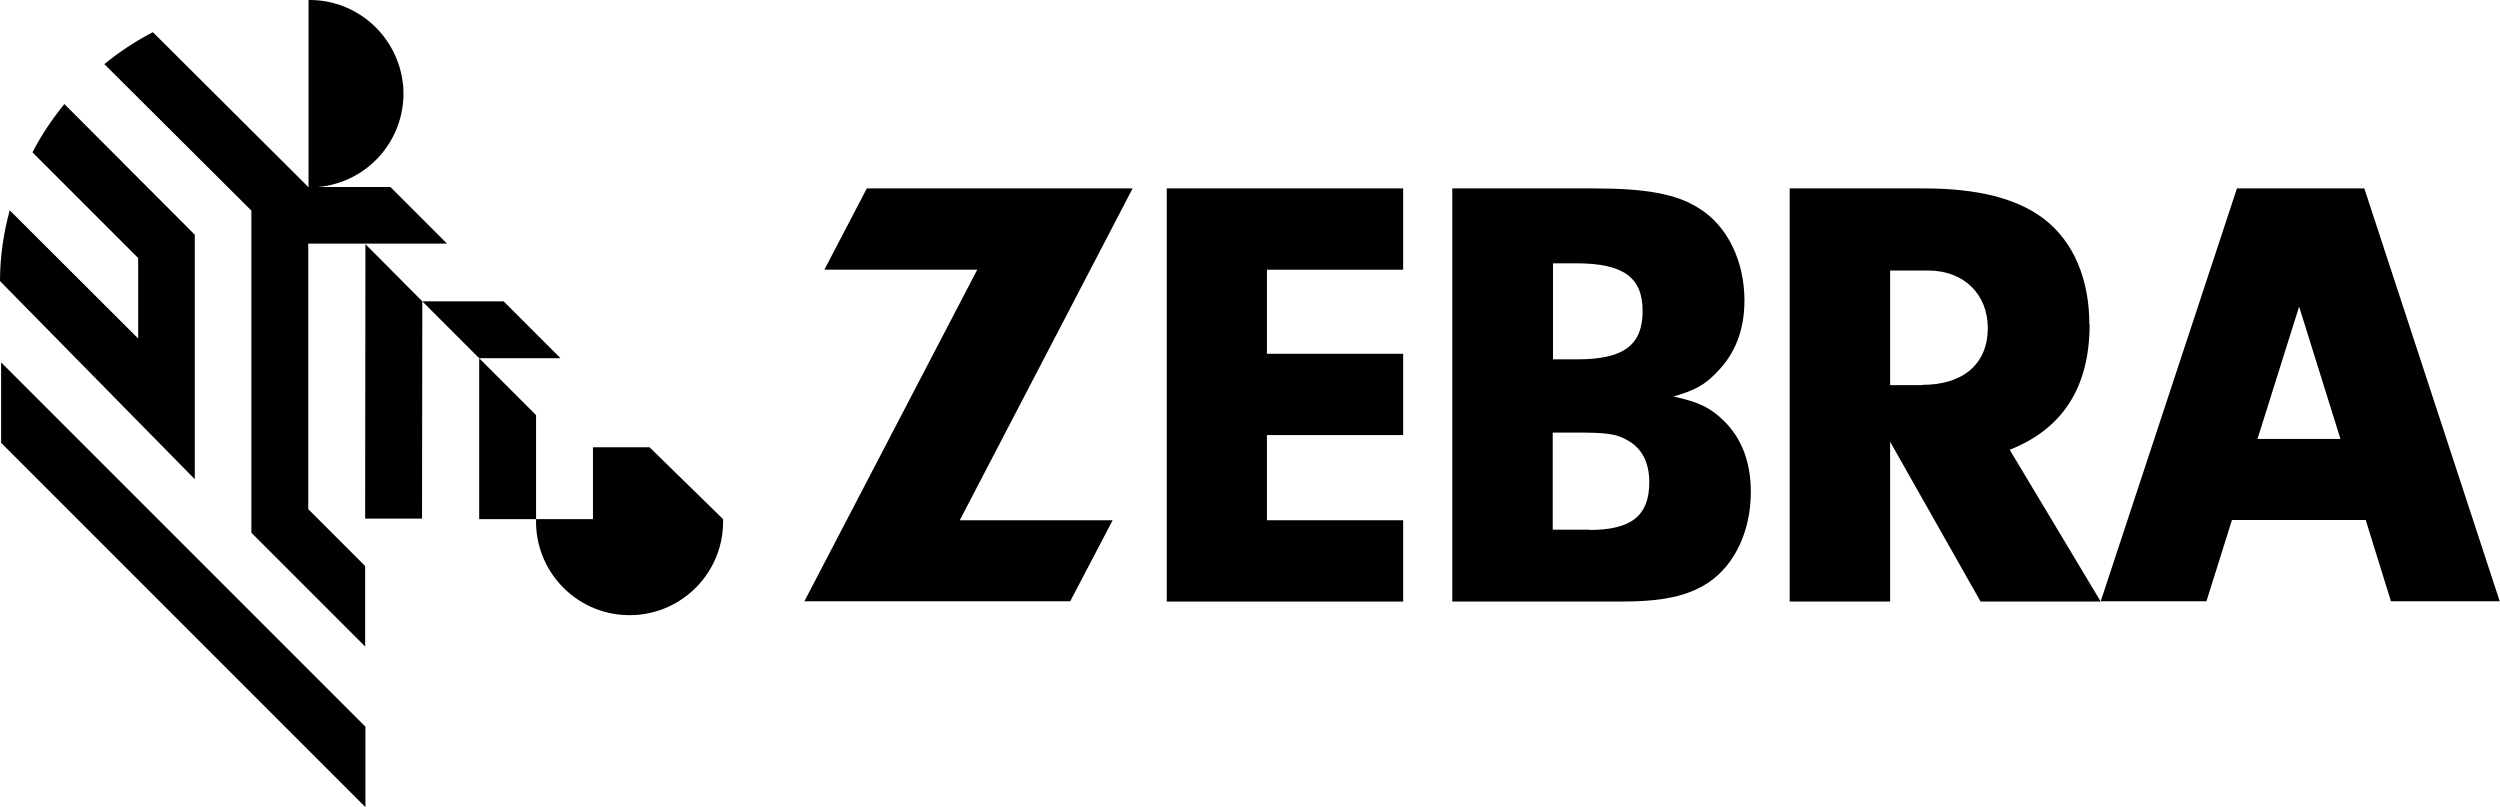
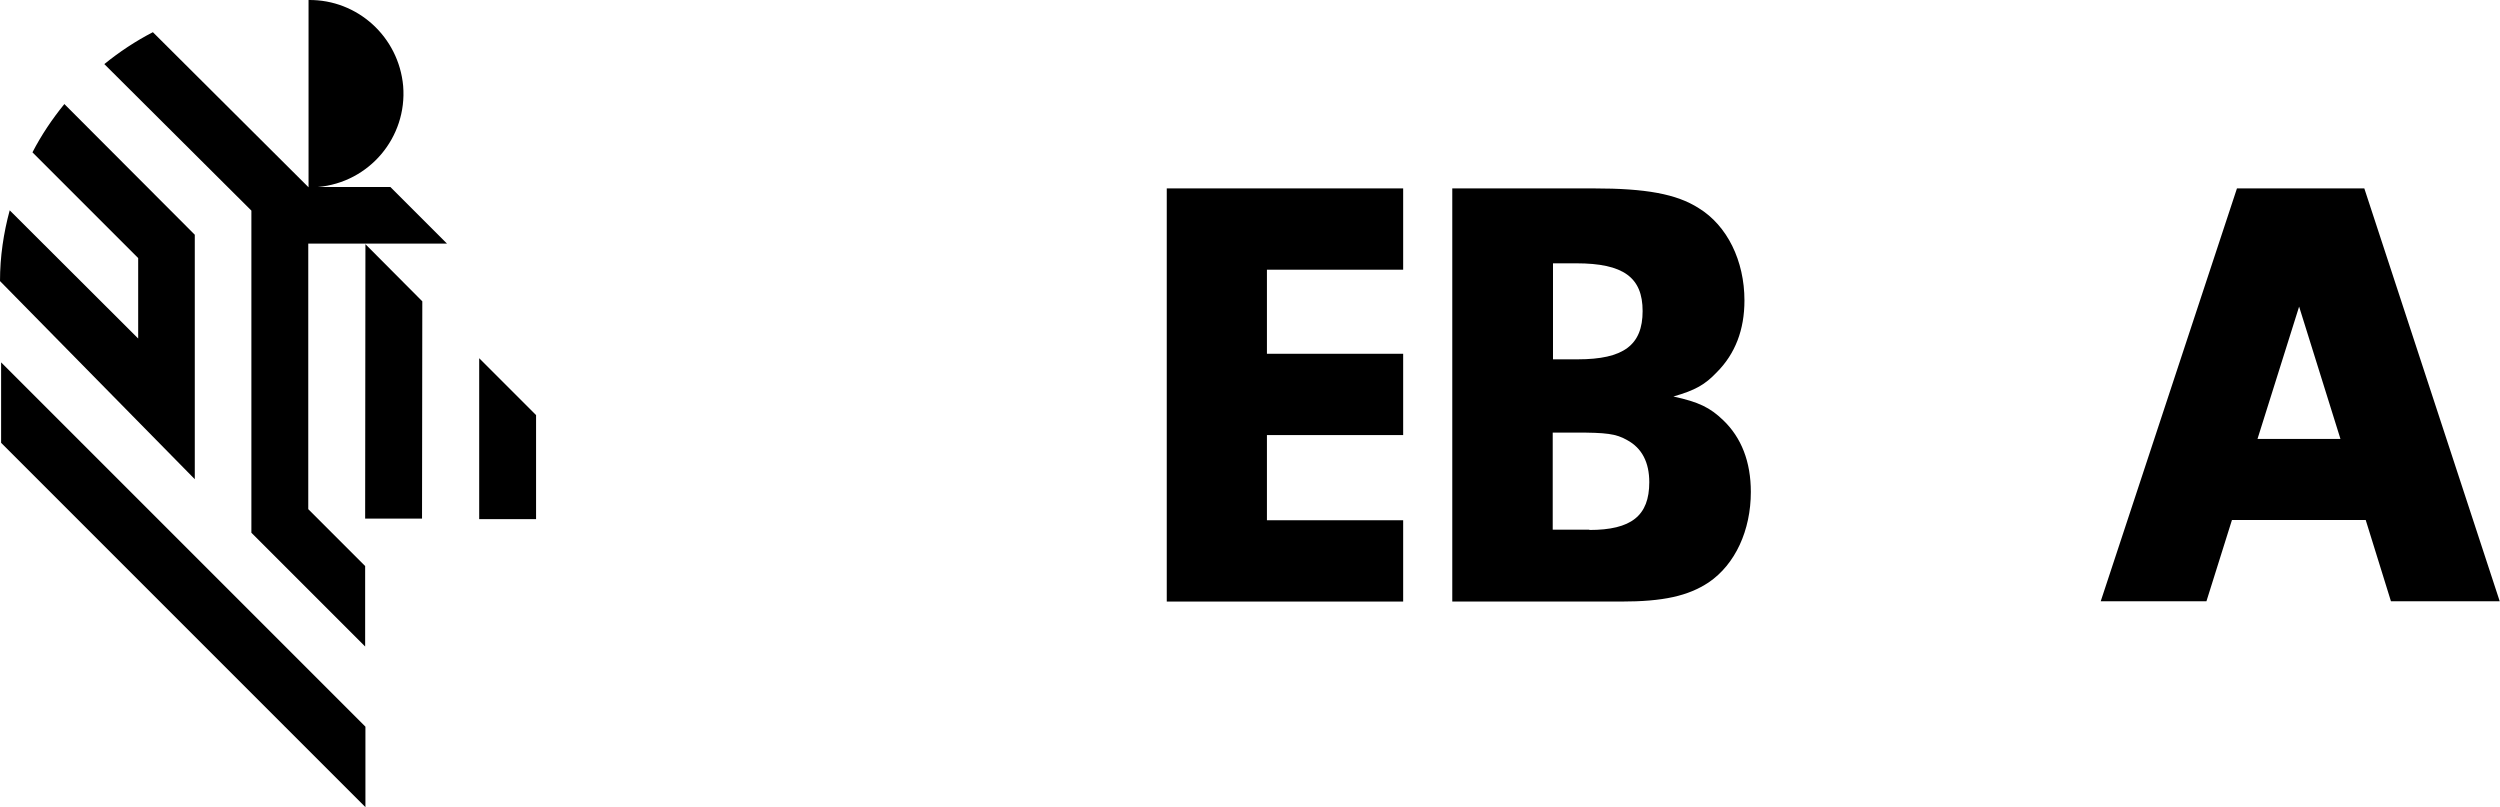
<svg xmlns="http://www.w3.org/2000/svg" version="1.1" viewBox="0 0 901 290.9">
  <g>
    <g id="Capa_1">
      <g>
        <polygon points="172.7 129.1 172.7 187.1 193.2 187.1 193.2 149.6 172.7 129.1" />
-         <path d="M111.2,87.8h49.9s-20.4-20.4-20.4-20.4h0c0,0-26.2,0-26.2,0,18.6-1.6,32.3-17.9,30.8-36.4C143.7,13.3,128.9-.2,111.2,0v67.5h0L55.1,11.6c-6.2,3.2-12.1,7.1-17.5,11.5l53,52.8v116.1s41,41,41,41v-29s-20.5-20.5-20.5-20.5v-95.7Z" />
+         <path d="M111.2,87.8h49.9s-20.4-20.4-20.4-20.4c0,0-26.2,0-26.2,0,18.6-1.6,32.3-17.9,30.8-36.4C143.7,13.3,128.9-.2,111.2,0v67.5h0L55.1,11.6c-6.2,3.2-12.1,7.1-17.5,11.5l53,52.8v116.1s41,41,41,41v-29s-20.5-20.5-20.5-20.5v-95.7Z" />
        <polygon points=".4 159.6 131.7 290.9 131.7 261.9 .4 130.6 .4 159.6" />
-         <polygon points="181.5 108.6 152.2 108.6 172.7 129.1 202 129.1 181.5 108.6" />
        <path d="M70.2,84.6L23.2,37.5c-4.4,5.4-8.3,11.2-11.5,17.4l38.1,38.1v29S3.5,75.8,3.5,75.8C1.3,83.9,0,92.5,0,101.3l70.2,71.4v-88.1Z" />
        <polygon points="131.6 186.9 152.1 186.9 152.2 108.6 131.7 88 131.6 186.9" />
-         <path d="M213.7,161.2v25.9h-20.5c-.5,18.6,14.2,34.1,32.8,34.6,18.6.5,34.1-14.2,34.6-32.8,0-.6,0-1.2,0-1.8l-26.5-25.9h-20.5Z" />
-         <path d="M753,116.8c0-16.3-5.8-29.7-16.1-37.7-9.8-7.6-24.1-11.2-43.7-11.2h-48.2s0,148.9,0,148.9h36.2s0-57.6,0-57.6l32.6,57.6h43.3s-32.8-54.7-32.8-54.7c19.2-7.6,28.8-22.6,28.8-45.3ZM692.8,138.8h-11.6v-41.3h13.8c12.7,0,21.4,8.5,21.4,20.7,0,13-8.9,20.5-23.6,20.5Z" />
        <path d="M852.2,67.9h-46s-49.1,148.8-49.1,148.8h38.1s9.2-29.3,9.2-29.3h48.2s9.1,29.3,9.1,29.3h39.2s-48.8-148.8-48.8-148.8ZM813.6,158.2l15-47.7,14.9,47.7h-29.9Z" />
        <path d="M603.1,142.9c8-2.3,11.4-4.3,15.6-8.7,6.7-6.7,10-15.4,10-25.9,0-14.3-6.2-27-16.5-33.3-8-5.1-19-7.1-37.9-7.1h-50.9s0,148.9,0,148.9h60.9c15.1,0,24.1-2,31.5-6.9,9.6-6.5,15.2-18.8,15.2-32.6,0-10.9-3.4-19.6-10-25.9-4.7-4.5-8.7-6.5-17.9-8.5ZM559.6,94.9h8.5c17,0,23.9,5.1,23.9,17.2,0,12.3-6.9,17.4-23.4,17.4h-8.9v-34.6ZM572.8,190.9h-13.2v-35h8.3c10.9,0,14.5.4,18.5,2.7,5.4,2.9,8,8.1,8,15.2,0,12.1-6.5,17.2-21.6,17.2Z" />
-         <polygon points="312.4 67.9 297.1 97.2 352.2 97.2 289.9 216.7 385.7 216.7 401 187.5 345.9 187.5 408.2 67.9 312.4 67.9" />
        <polygon points="420.5 216.8 505.7 216.8 505.7 187.5 456.6 187.5 456.6 156.8 505.7 156.8 505.7 127.5 456.6 127.5 456.6 97.2 505.7 97.2 505.7 67.9 420.5 67.9 420.5 216.8" />
      </g>
    </g>
  </g>
</svg>